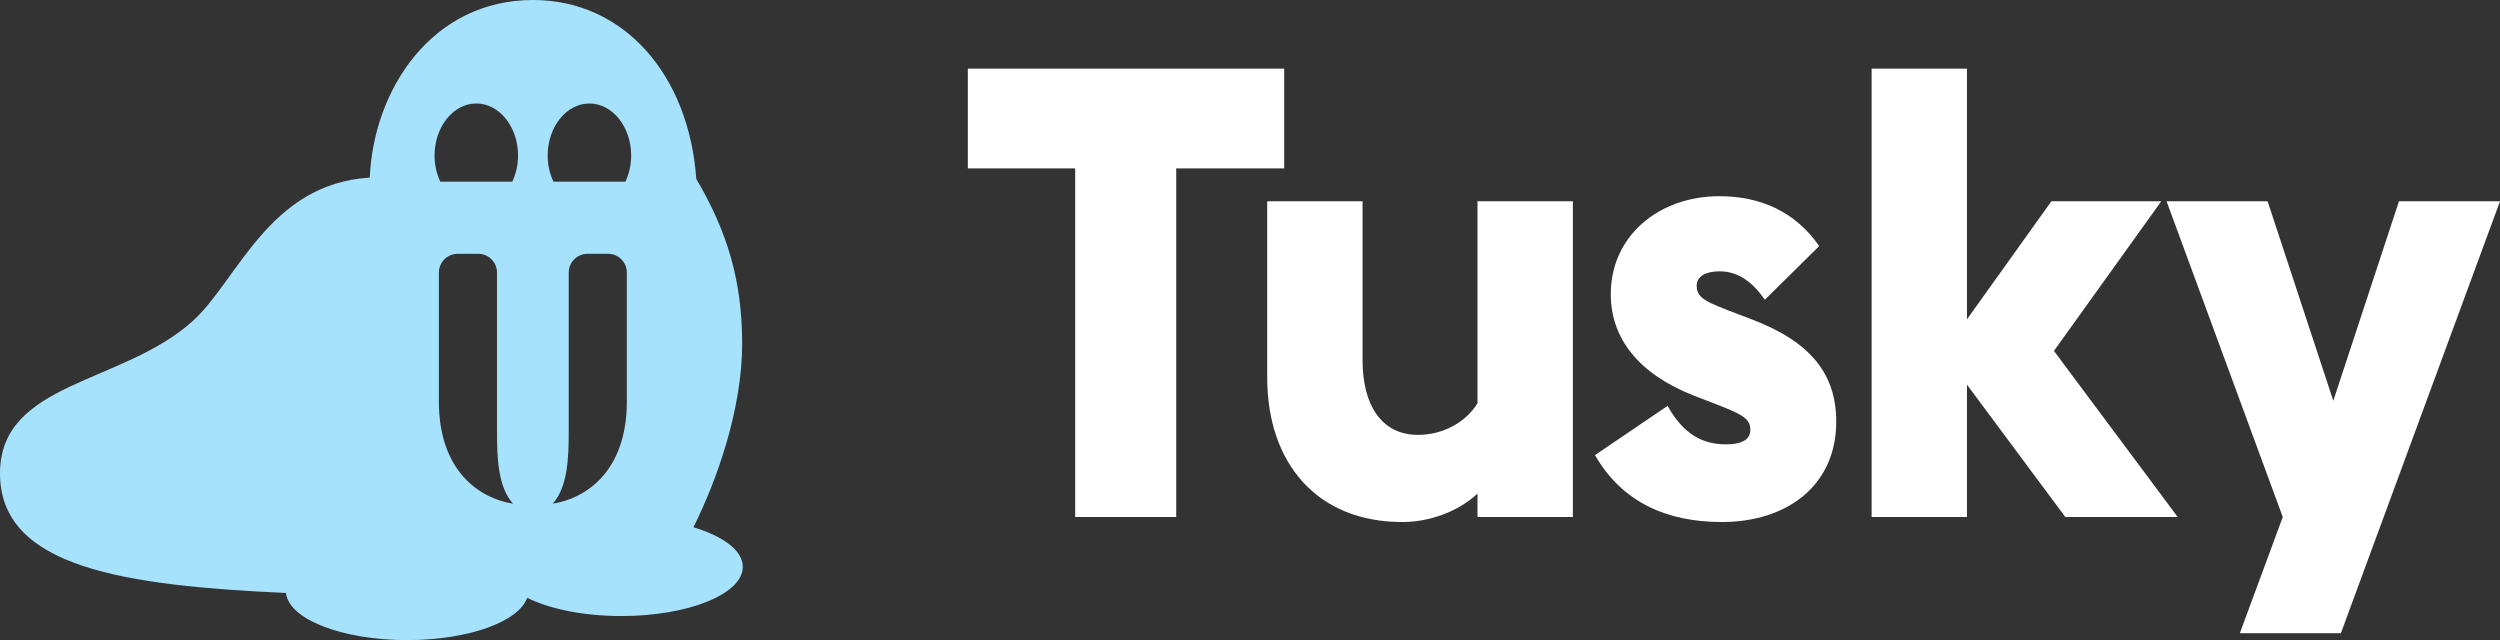
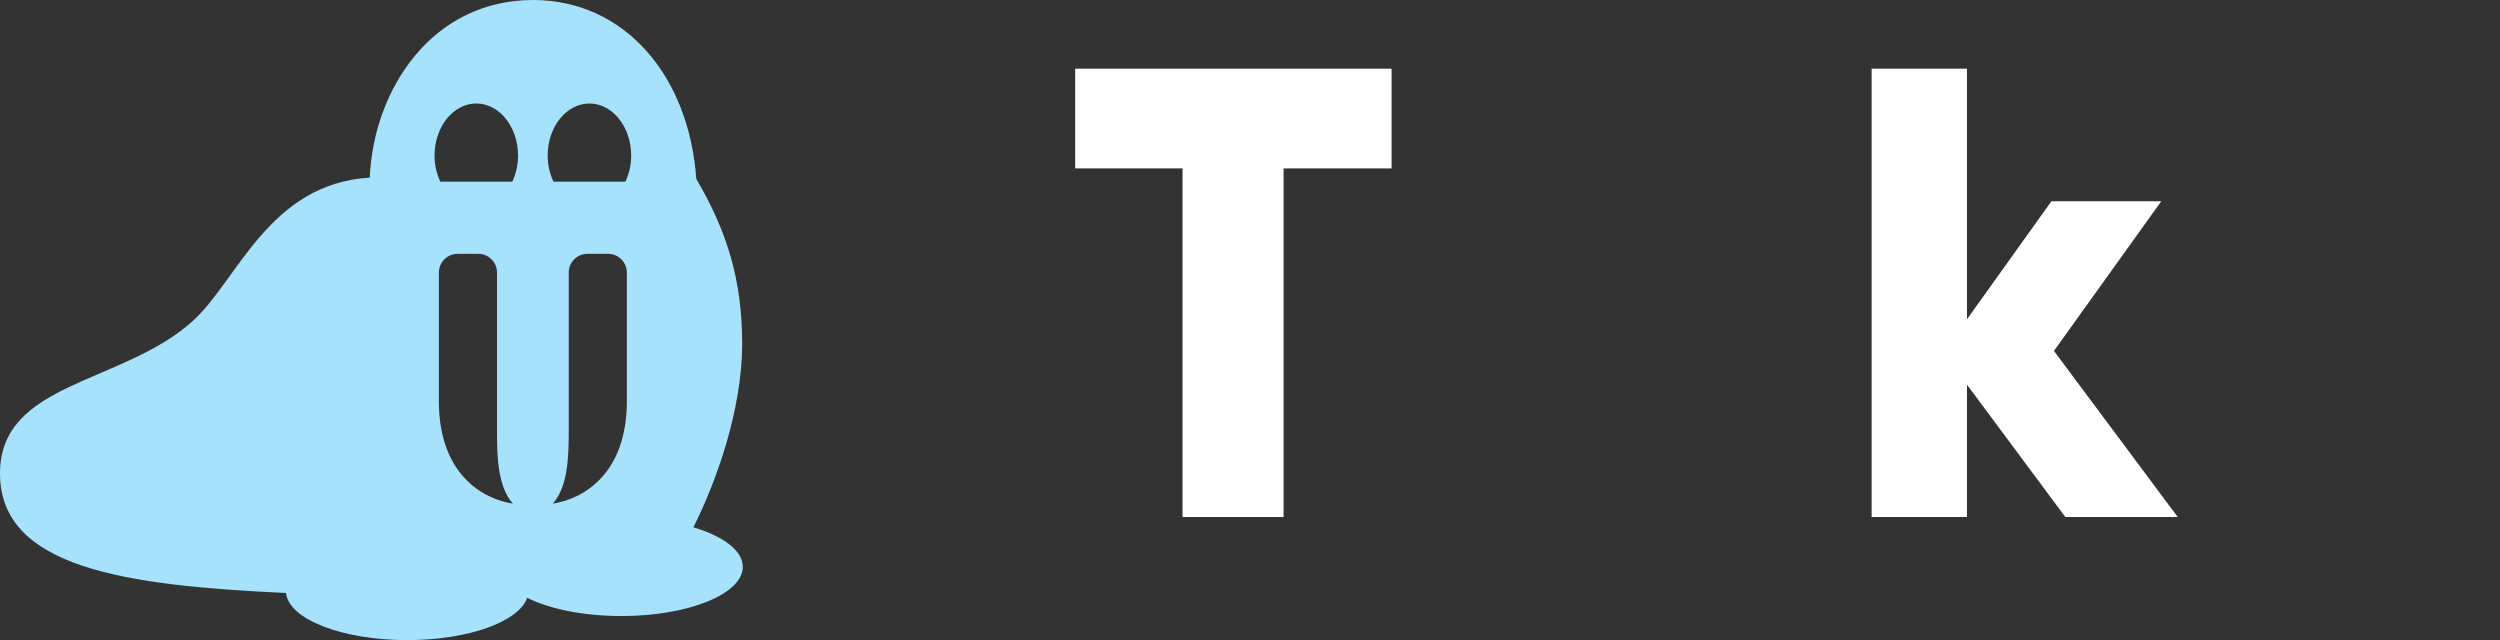
<svg xmlns="http://www.w3.org/2000/svg" id="Layer_1" width="140.157" height="35.884" viewBox="0 0 140.157 35.884">
  <rect x="0" y="0" width="140.157" height="35.884" fill="#333333" stroke="none" />
  <defs>
    <style>.cls-1{fill:#a6e2fc;}.cls-1,.cls-2{stroke-width:0px;}.cls-2{fill:#fff;}</style>
  </defs>
-   <path class="cls-2" d="m60.278,9.441h-6.019V3.848h17.737v5.594h-6.054v19.543h-5.665V9.441Z" />
-   <path class="cls-2" d="m82.832,27.674c-1.097,1.027-2.726,1.593-4.213,1.593-4.779,0-7.576-3.292-7.576-8.107v-9.878h5.346v8.921c0,2.408.991,4.178,3.116,4.178,1.309,0,2.62-.637,3.328-1.77v-11.329h5.346v17.702h-5.346v-1.31Z" />
-   <path class="cls-2" d="m89.42,25.514l4.072-2.761c.708,1.274,1.663,2.159,3.257,2.159.743,0,1.38-.177,1.38-.814,0-.672-.495-.885-2.23-1.558l-.92-.354c-3.08-1.204-4.674-3.187-4.674-5.7,0-3.257,2.691-5.487,6.09-5.487,2.266,0,4.249.849,5.594,2.796l-3.045,3.009c-.672-.955-1.451-1.593-2.549-1.593-.708,0-1.275.248-1.275.814,0,.708.567.921,2.337,1.593l.743.283c3.363,1.275,4.745,3.116,4.745,5.736,0,3.612-2.797,5.629-6.408,5.629-3.08,0-5.595-1.097-7.117-3.753Z" />
-   <path class="cls-2" d="m127.978,28.984l-6.515-17.702h5.665l3.683,11.187,3.682-11.187h5.665l-8.921,24.216h-5.665l2.407-6.515Z" />
+   <path class="cls-2" d="m60.278,9.441V3.848h17.737v5.594h-6.054v19.543h-5.665V9.441Z" />
  <polygon class="cls-2" points="122.088 28.984 115.15 19.673 121.168 11.282 115.008 11.282 110.274 17.902 110.274 3.848 104.928 3.848 104.928 28.984 110.274 28.984 110.274 21.565 115.787 28.984 122.088 28.984" />
  <path class="cls-1" d="m38.874,29.56h0c1.282-2.552,2.734-6.579,2.734-10.292,0-3.558-.849-6.311-2.572-9.236-.402-5.77-4.013-10.032-9.148-10.032-5.663,0-8.945,5.004-9.158,9.958-5.659.34-7.412,5.767-9.923,8.038-3.93,3.554-10.807,3.394-10.807,8.543,0,5.3,7.004,6.287,16.035,6.705.152,1.469,3.129,2.641,6.79,2.641,3.433,0,6.264-1.031,6.729-2.371,1.248.623,3.15,1.023,5.285,1.023,3.758,0,6.804-1.235,6.804-2.759,0-.91-1.093-1.715-2.77-2.217Zm-14.269-7.067v-7.21c0-.582.472-1.054,1.054-1.054h1.151c.582,0,1.054.472,1.054,1.054v8.93c-.005,1.451.064,3.108.896,4.024-1.802-.28-4.156-1.75-4.156-5.744Zm4.117-12.309h-4.037c-.2-.431-.323-.924-.323-1.458,0-1.615,1.048-2.924,2.341-2.924s2.341,1.309,2.341,2.924c0,.534-.123,1.027-.323,1.458Zm6.422,12.309c0,3.994-2.354,5.464-4.156,5.744.832-.916.9-2.573.896-4.024v-8.93c0-.582.472-1.054,1.054-1.054h1.151c.582,0,1.054.472,1.054,1.054v7.21Zm-.08-12.309h-4.037c-.2-.431-.323-.924-.323-1.458,0-1.615,1.048-2.924,2.341-2.924s2.341,1.309,2.341,2.924c0,.534-.123,1.027-.323,1.458Z" />
</svg>